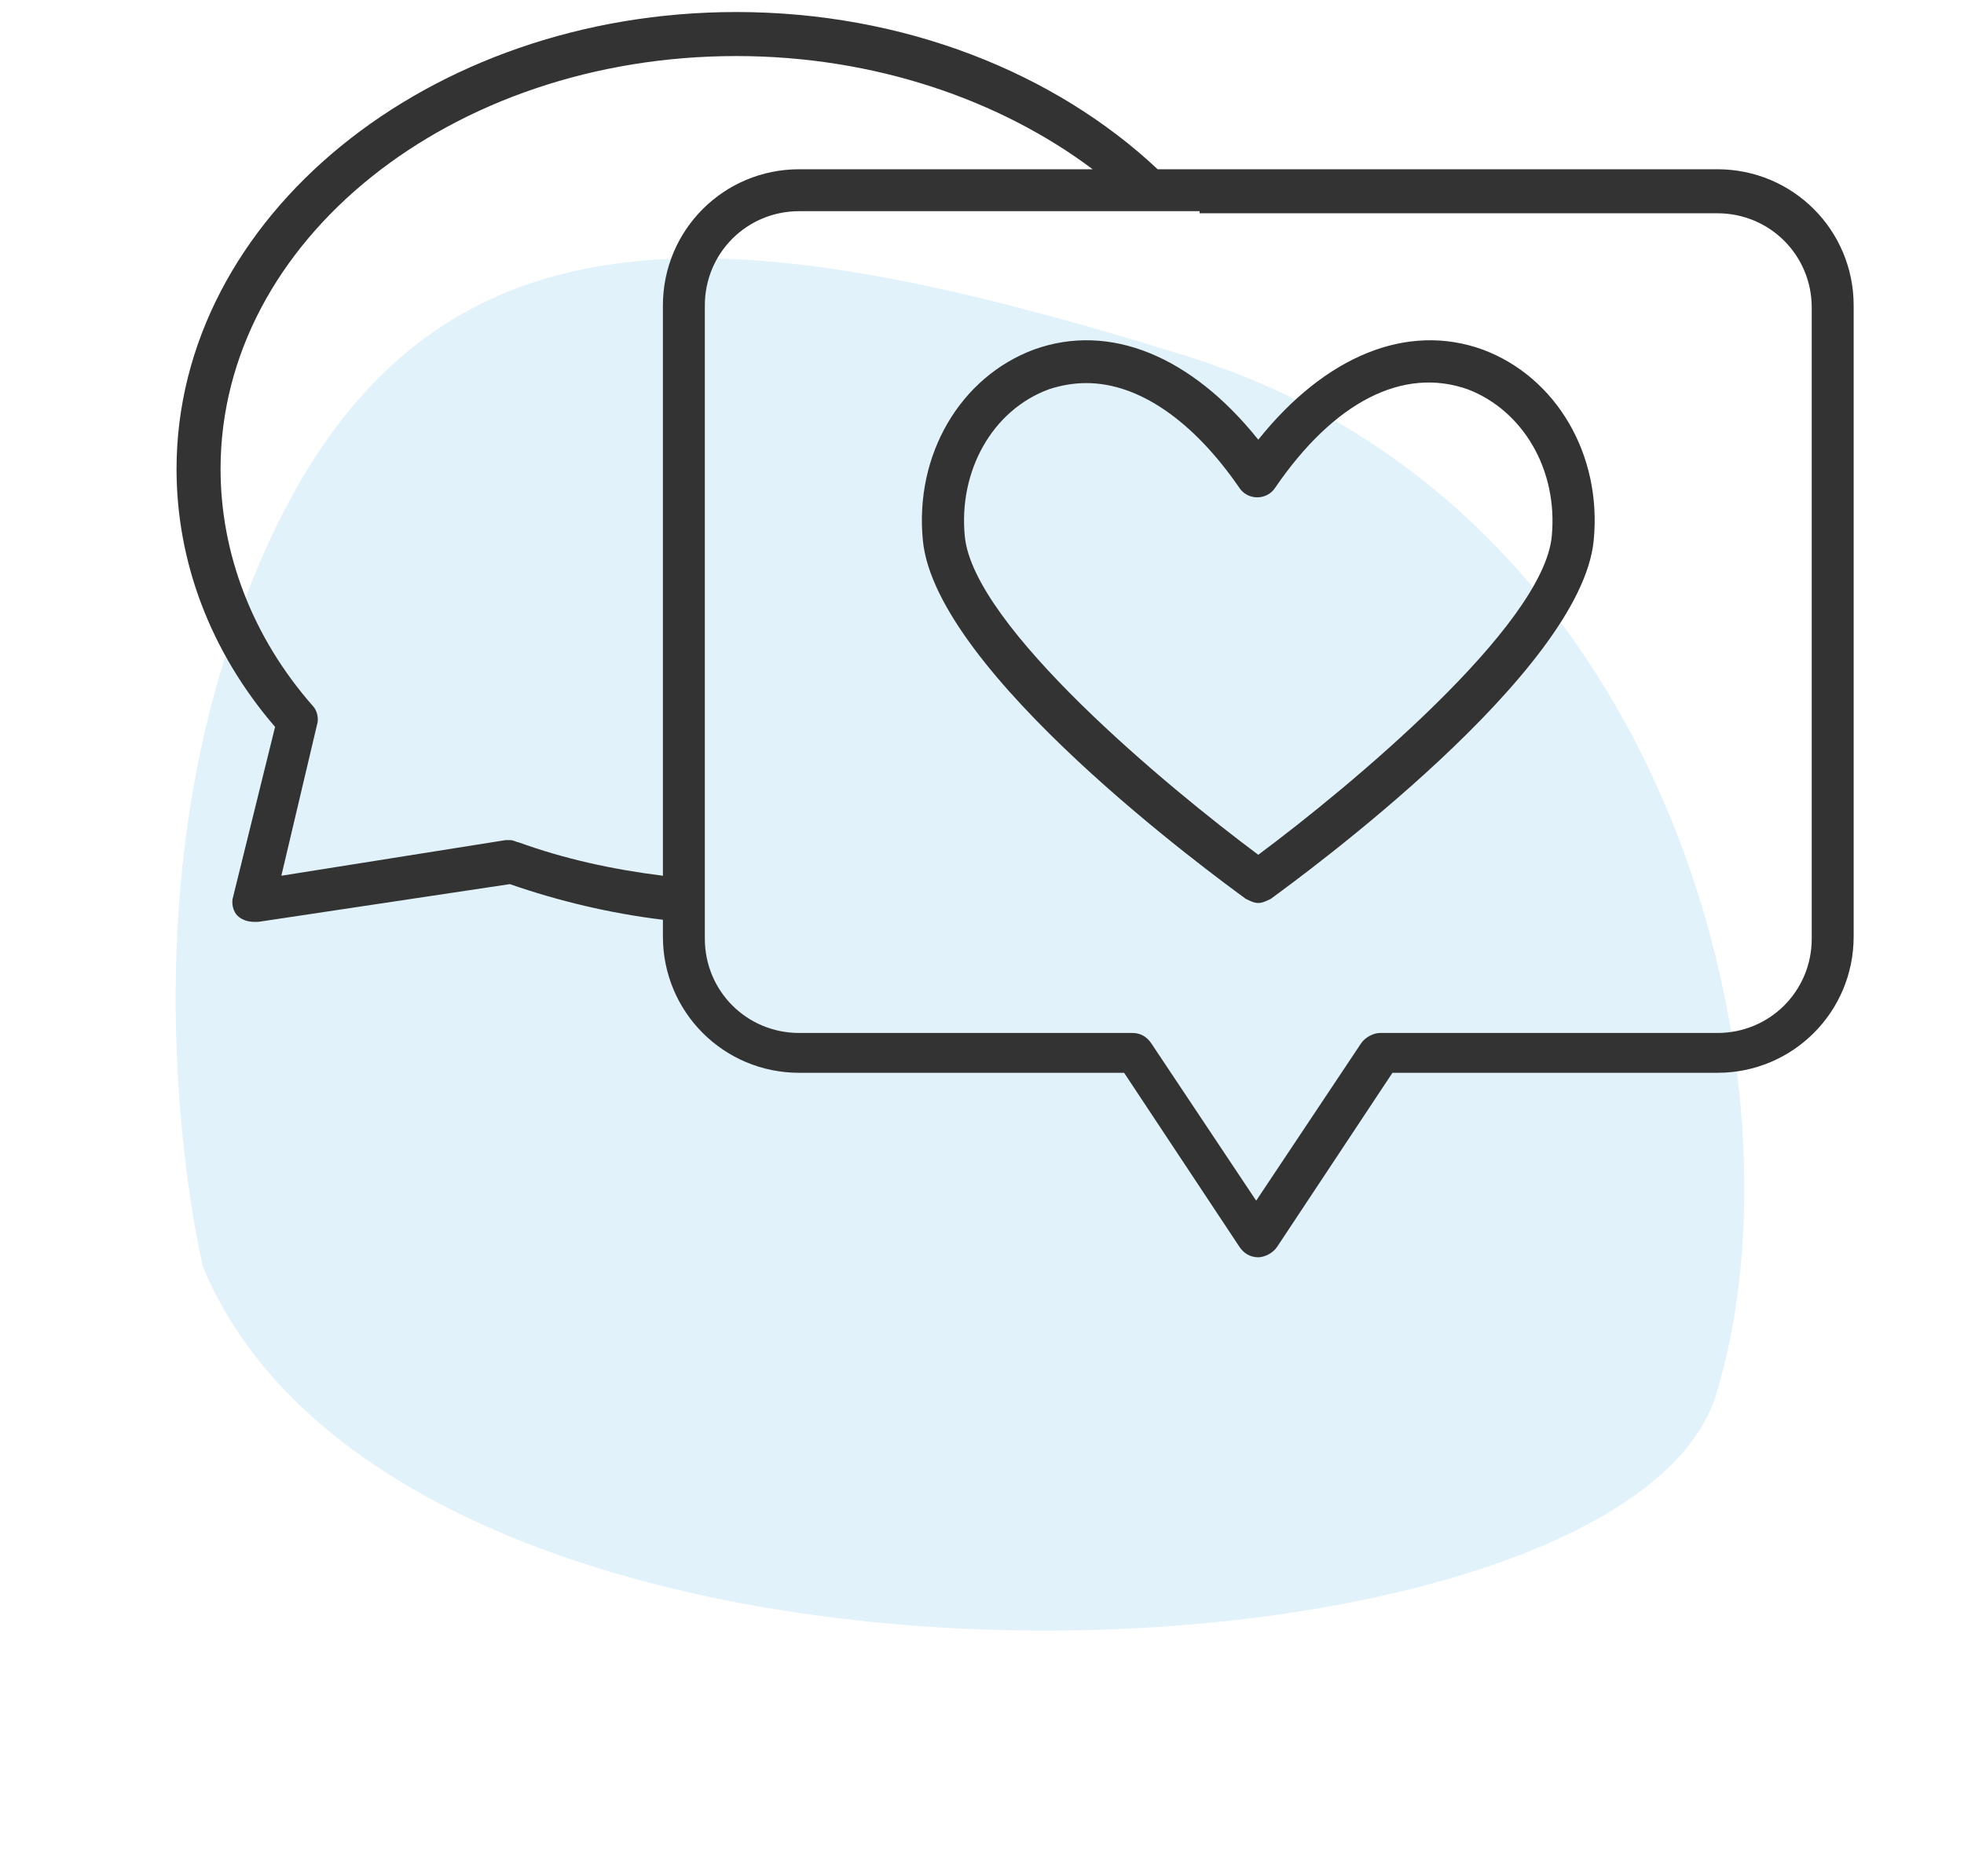
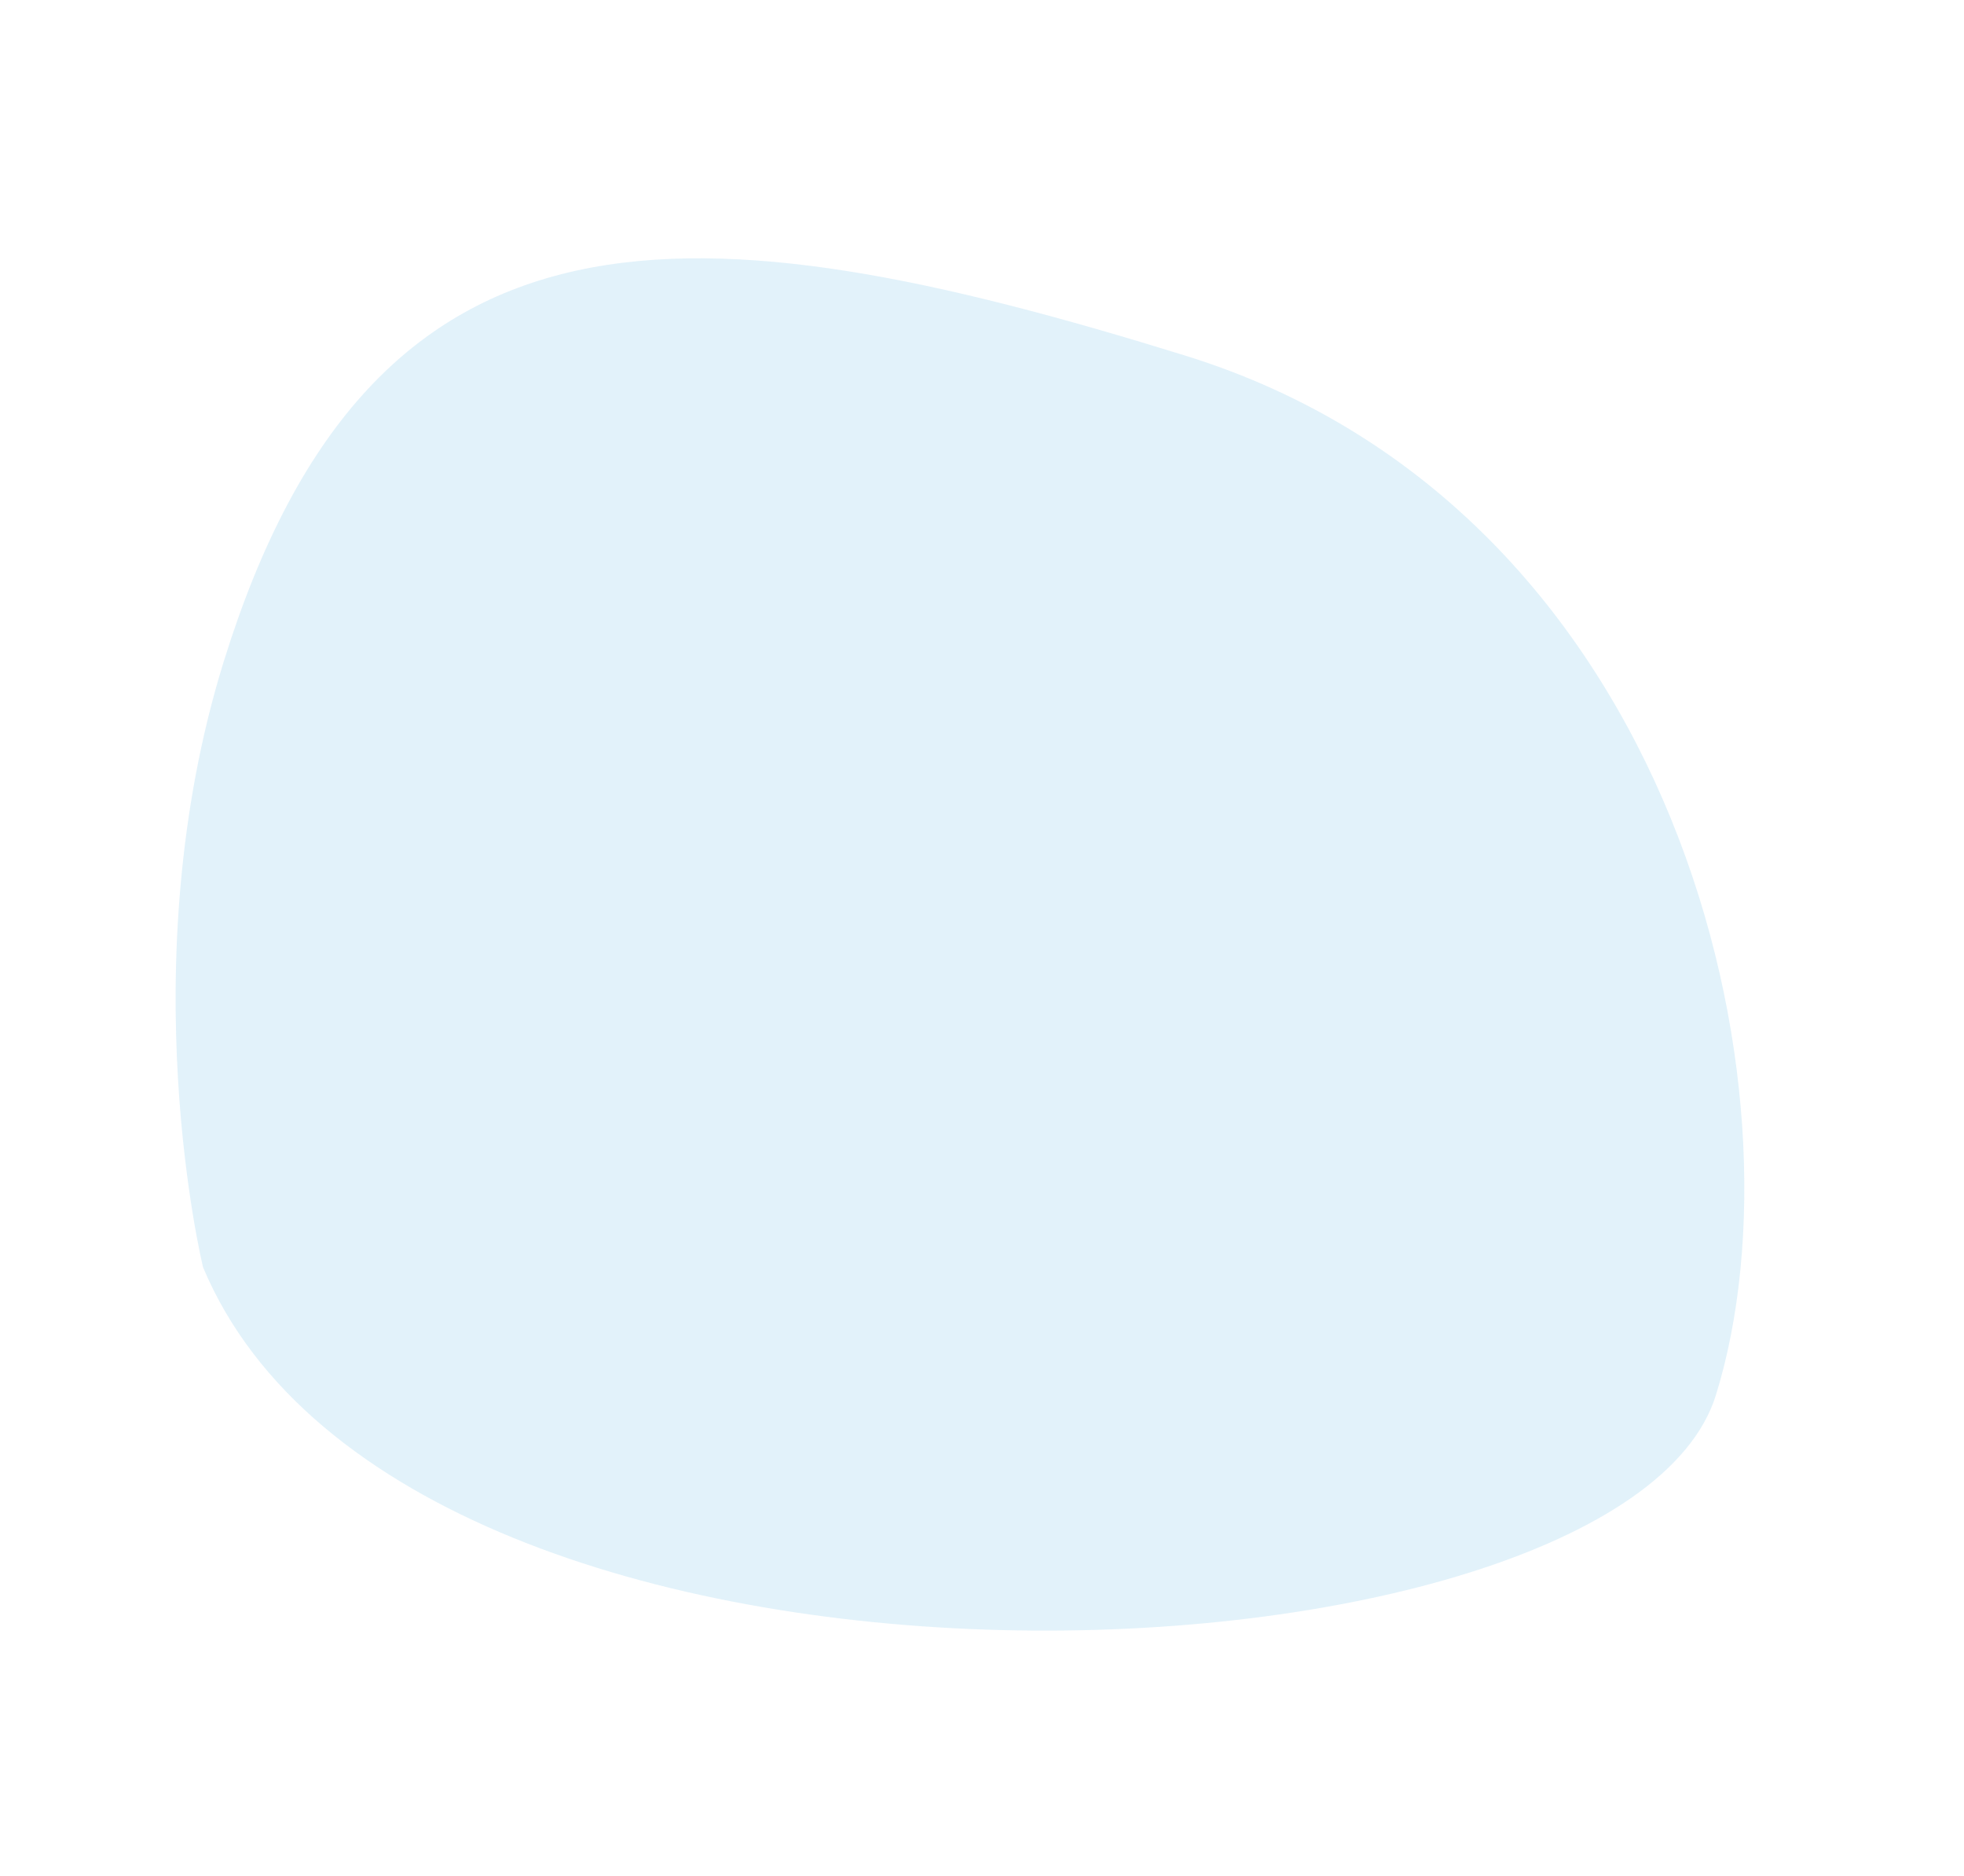
<svg xmlns="http://www.w3.org/2000/svg" width="89" height="85" viewBox="0 0 89 85" fill="none">
  <path opacity="0.3" d="M10.138 29.98C16.91 8.154 31.404 9.193 53.724 16.119C76.044 23.044 82.038 49.424 77.758 63.219C73.477 77.015 18.567 79.752 9.202 57.429C9.202 57.429 5.858 43.775 10.138 29.98Z" fill="#9ED3EE" />
-   <path d="M56.45 40.73C56.64 40.825 56.83 40.92 57.02 40.92C57.21 40.92 57.4 40.825 57.59 40.73C59.015 39.685 71.65 30.47 72.22 24.485C72.6 20.59 70.51 17.075 67.185 15.84C63.765 14.605 60.06 16.125 57.02 19.925C53.98 16.125 50.275 14.605 46.855 15.84C43.53 17.075 41.44 20.59 41.82 24.485C42.39 30.47 55.025 39.685 56.45 40.73ZM47.52 17.645C48.09 17.455 48.66 17.36 49.23 17.36C51.605 17.36 54.075 19.07 56.165 22.11C56.545 22.68 57.4 22.68 57.78 22.11C60.44 18.215 63.575 16.6 66.52 17.645C68.99 18.595 70.605 21.255 70.32 24.295C69.94 28.38 61.105 35.695 57.02 38.735C52.935 35.695 44.1 28.38 43.72 24.295C43.435 21.35 44.955 18.595 47.52 17.645Z" fill="#333333" />
-   <path d="M10.565 40.635C10.47 40.92 10.565 41.3 10.755 41.49C10.945 41.68 11.23 41.775 11.515 41.775C11.515 41.775 11.61 41.775 11.705 41.775L23.105 40.065C25.29 40.825 27.665 41.395 30.04 41.68V42.44C30.04 45.86 32.795 48.615 36.215 48.615H50.94L56.165 56.5C56.355 56.785 56.64 56.975 57.02 56.975C57.305 56.975 57.685 56.785 57.875 56.5L63.1 48.615H77.825C81.245 48.615 84 45.86 84 42.44V13.845C84 10.425 81.245 7.67 77.825 7.67H52.46C47.805 3.3 40.965 0.545 33.365 0.545C19.4 0.545 8 9.855 8 21.255C8 25.435 9.52 29.52 12.465 32.94L10.565 40.635ZM54.36 9.665H77.825C80.2 9.665 82.1 11.565 82.1 13.94V42.535C82.1 44.91 80.2 46.81 77.825 46.81H62.53C62.245 46.81 61.865 47 61.675 47.285L56.925 54.41L52.175 47.285C51.985 47 51.7 46.81 51.32 46.81H36.215C33.84 46.81 31.94 44.91 31.94 42.535V41.87V39.875V13.845C31.94 11.47 33.84 9.57 36.215 9.57H51.7H54.36V9.665ZM9.995 21.255C9.995 10.9 20.445 2.54 33.365 2.54C39.635 2.54 45.335 4.535 49.515 7.67H36.215C32.795 7.67 30.04 10.425 30.04 13.845V39.685C27.76 39.4 25.575 38.925 23.485 38.165C23.39 38.165 23.295 38.07 23.105 38.07C23.01 38.07 23.01 38.07 22.915 38.07L12.75 39.685L14.365 32.845C14.46 32.56 14.365 32.18 14.175 31.99C11.42 28.855 9.995 25.055 9.995 21.255Z" fill="#333333" />
</svg>